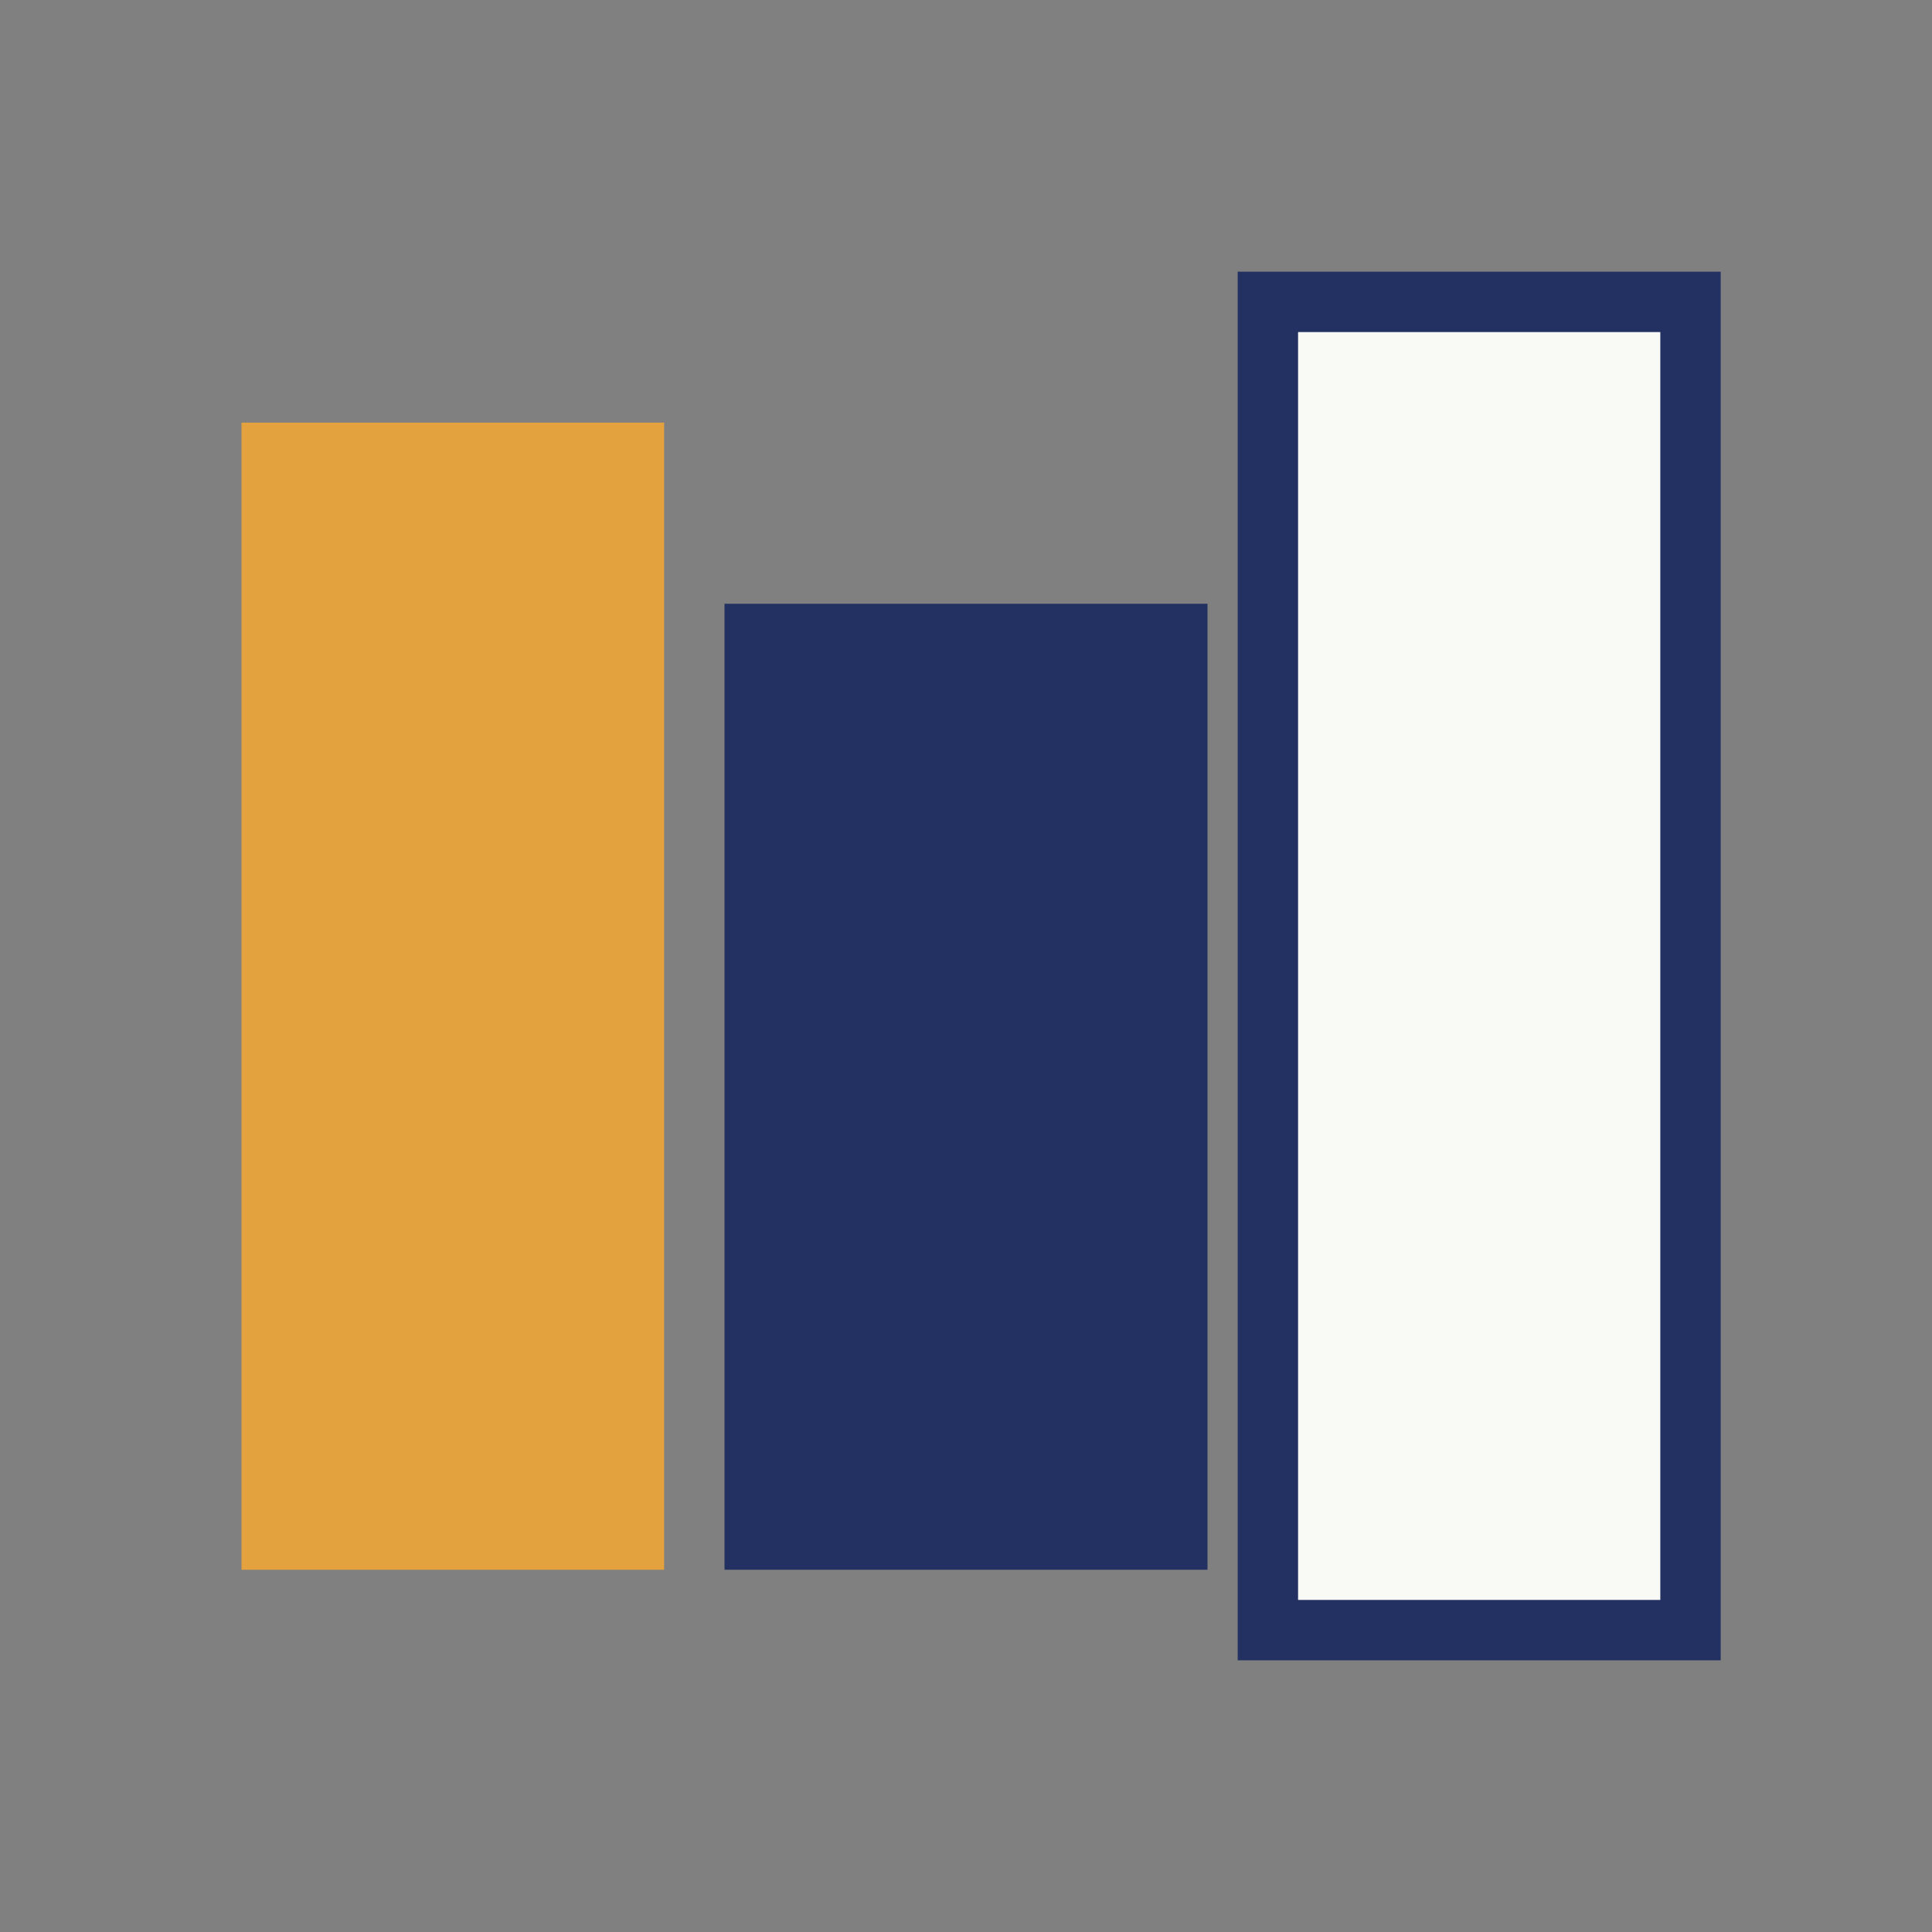
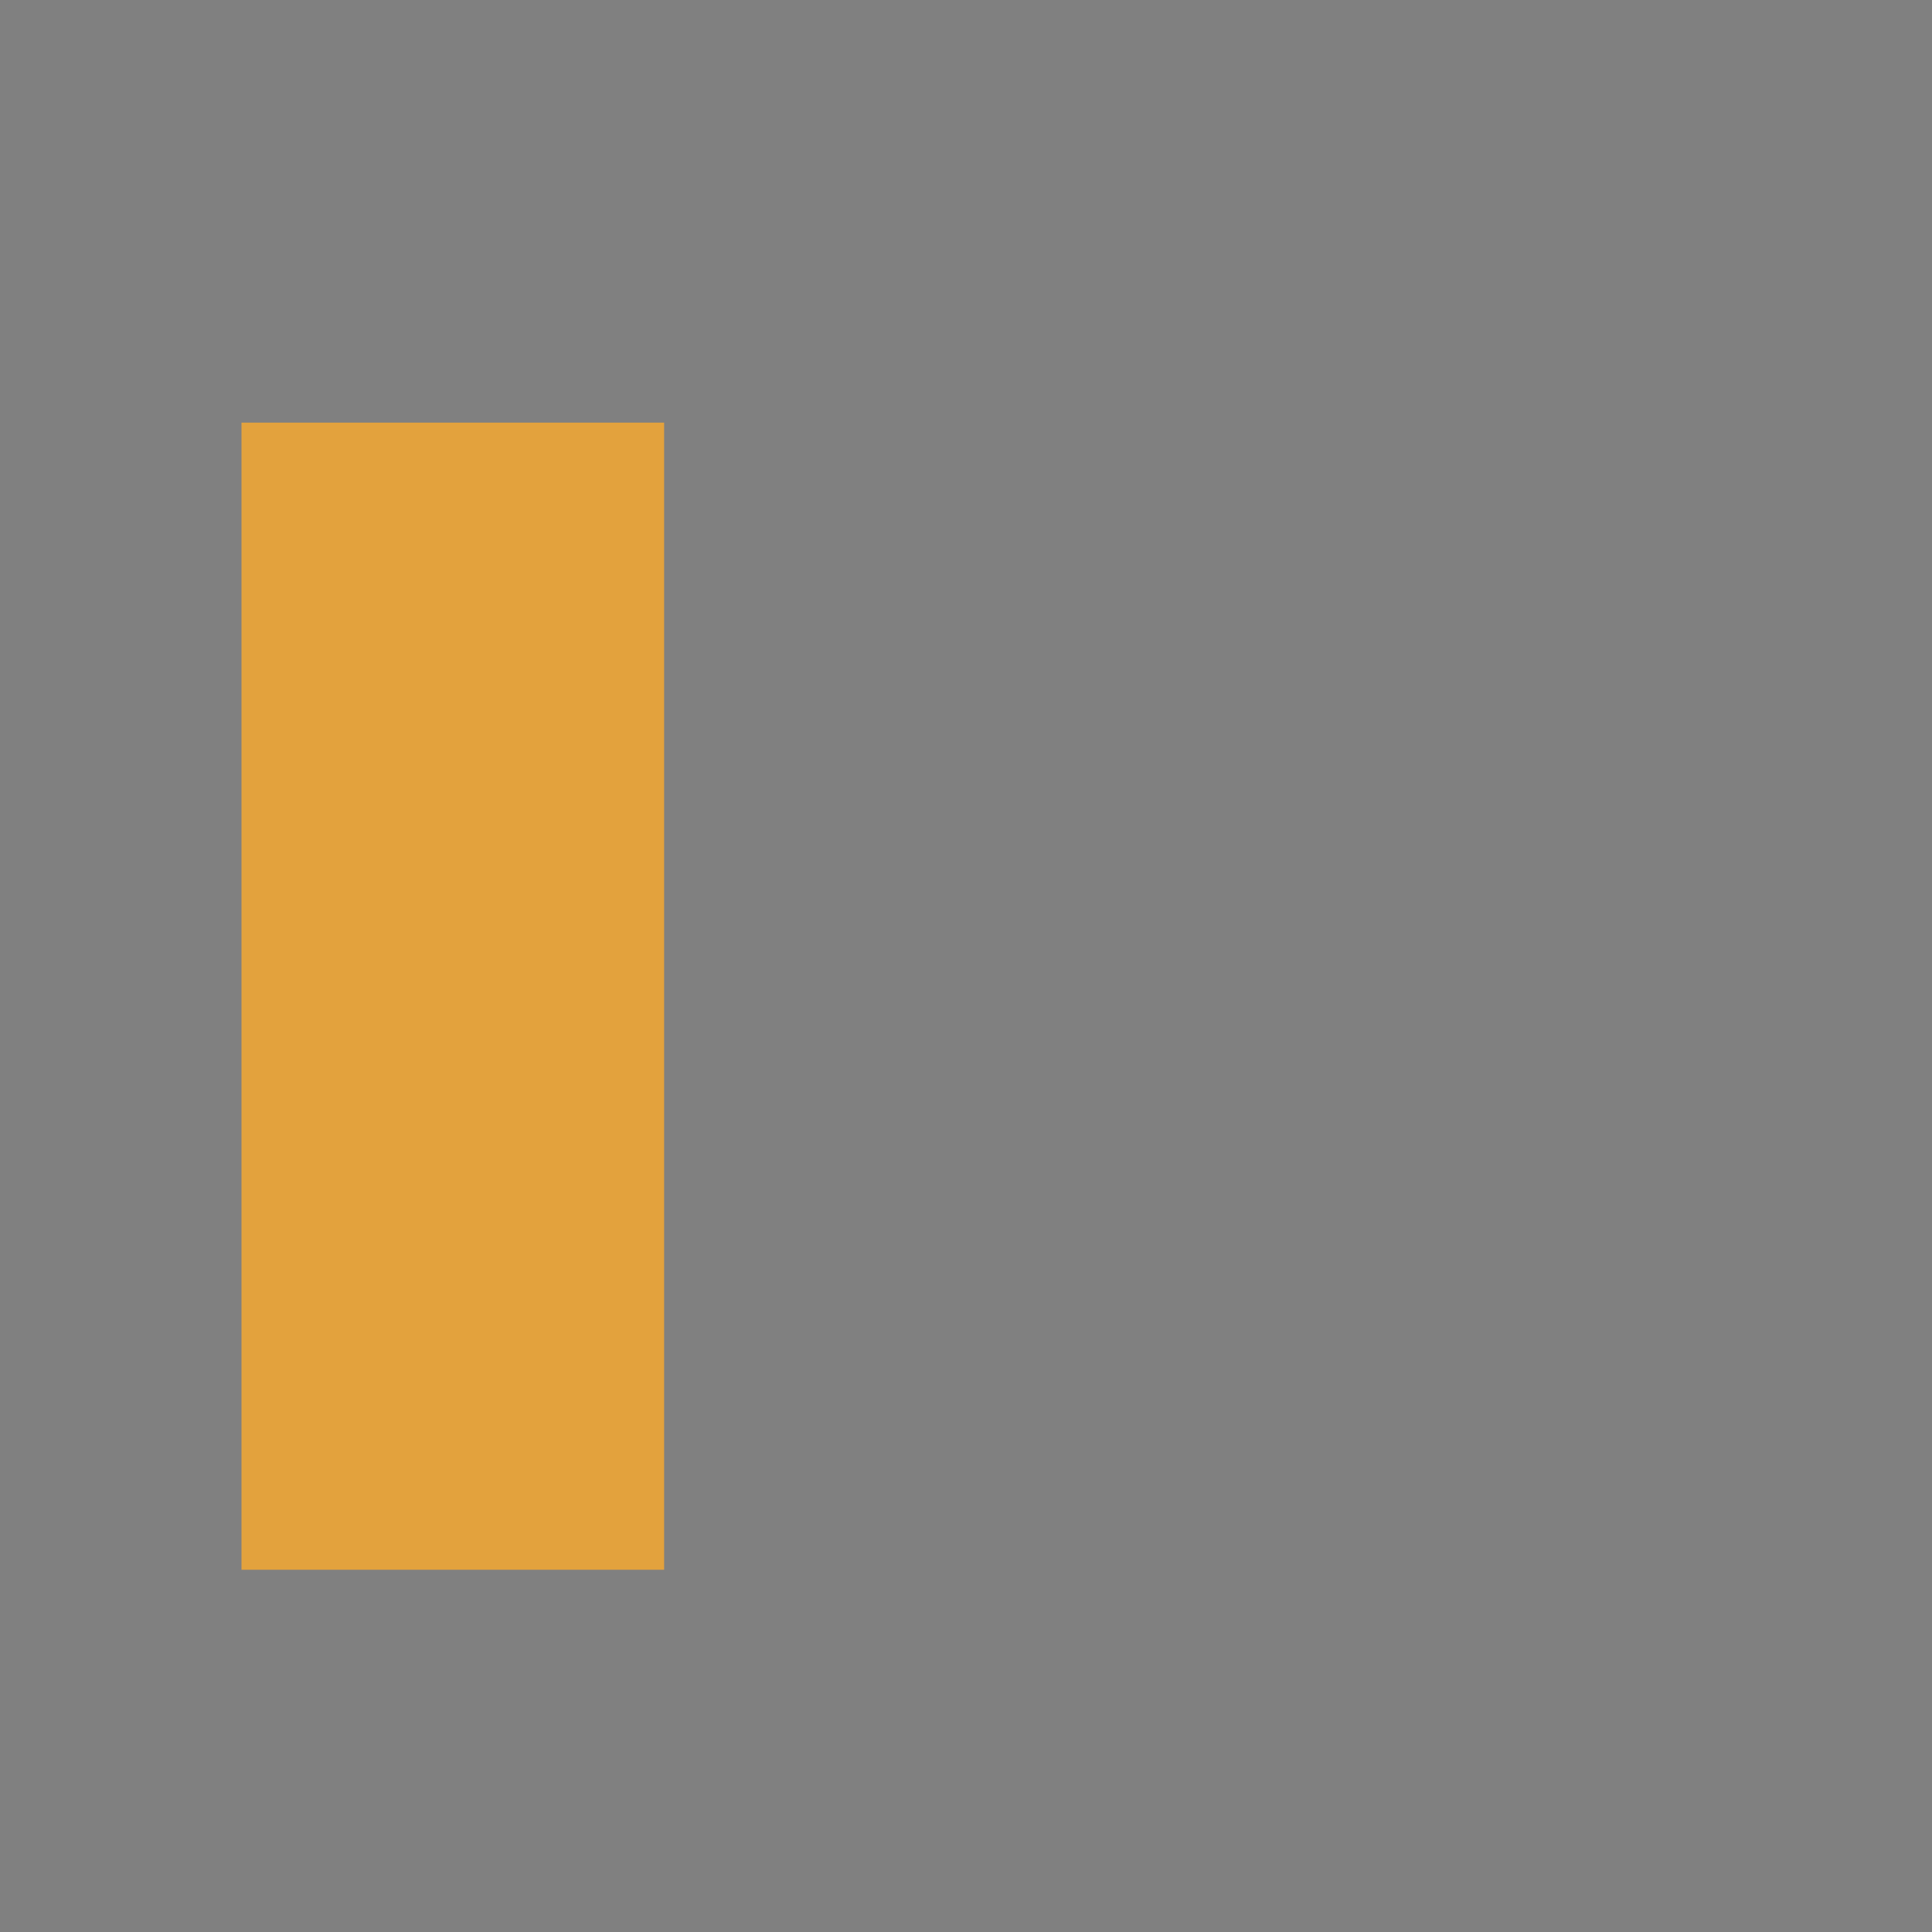
<svg xmlns="http://www.w3.org/2000/svg" width="32" height="32" viewBox="0 0 32 32">
  <rect x="0" y="0" width="32" height="32" fill="#808080" stroke="none" />
  <rect x="4" y="7" width="7" height="19" fill="#E3A23D" />
-   <rect x="12" y="10" width="8" height="16" fill="#223162" />
-   <rect x="21" y="5" width="7" height="22" fill="#F9F9F6" stroke="#223162" stroke-width="1" />
</svg>